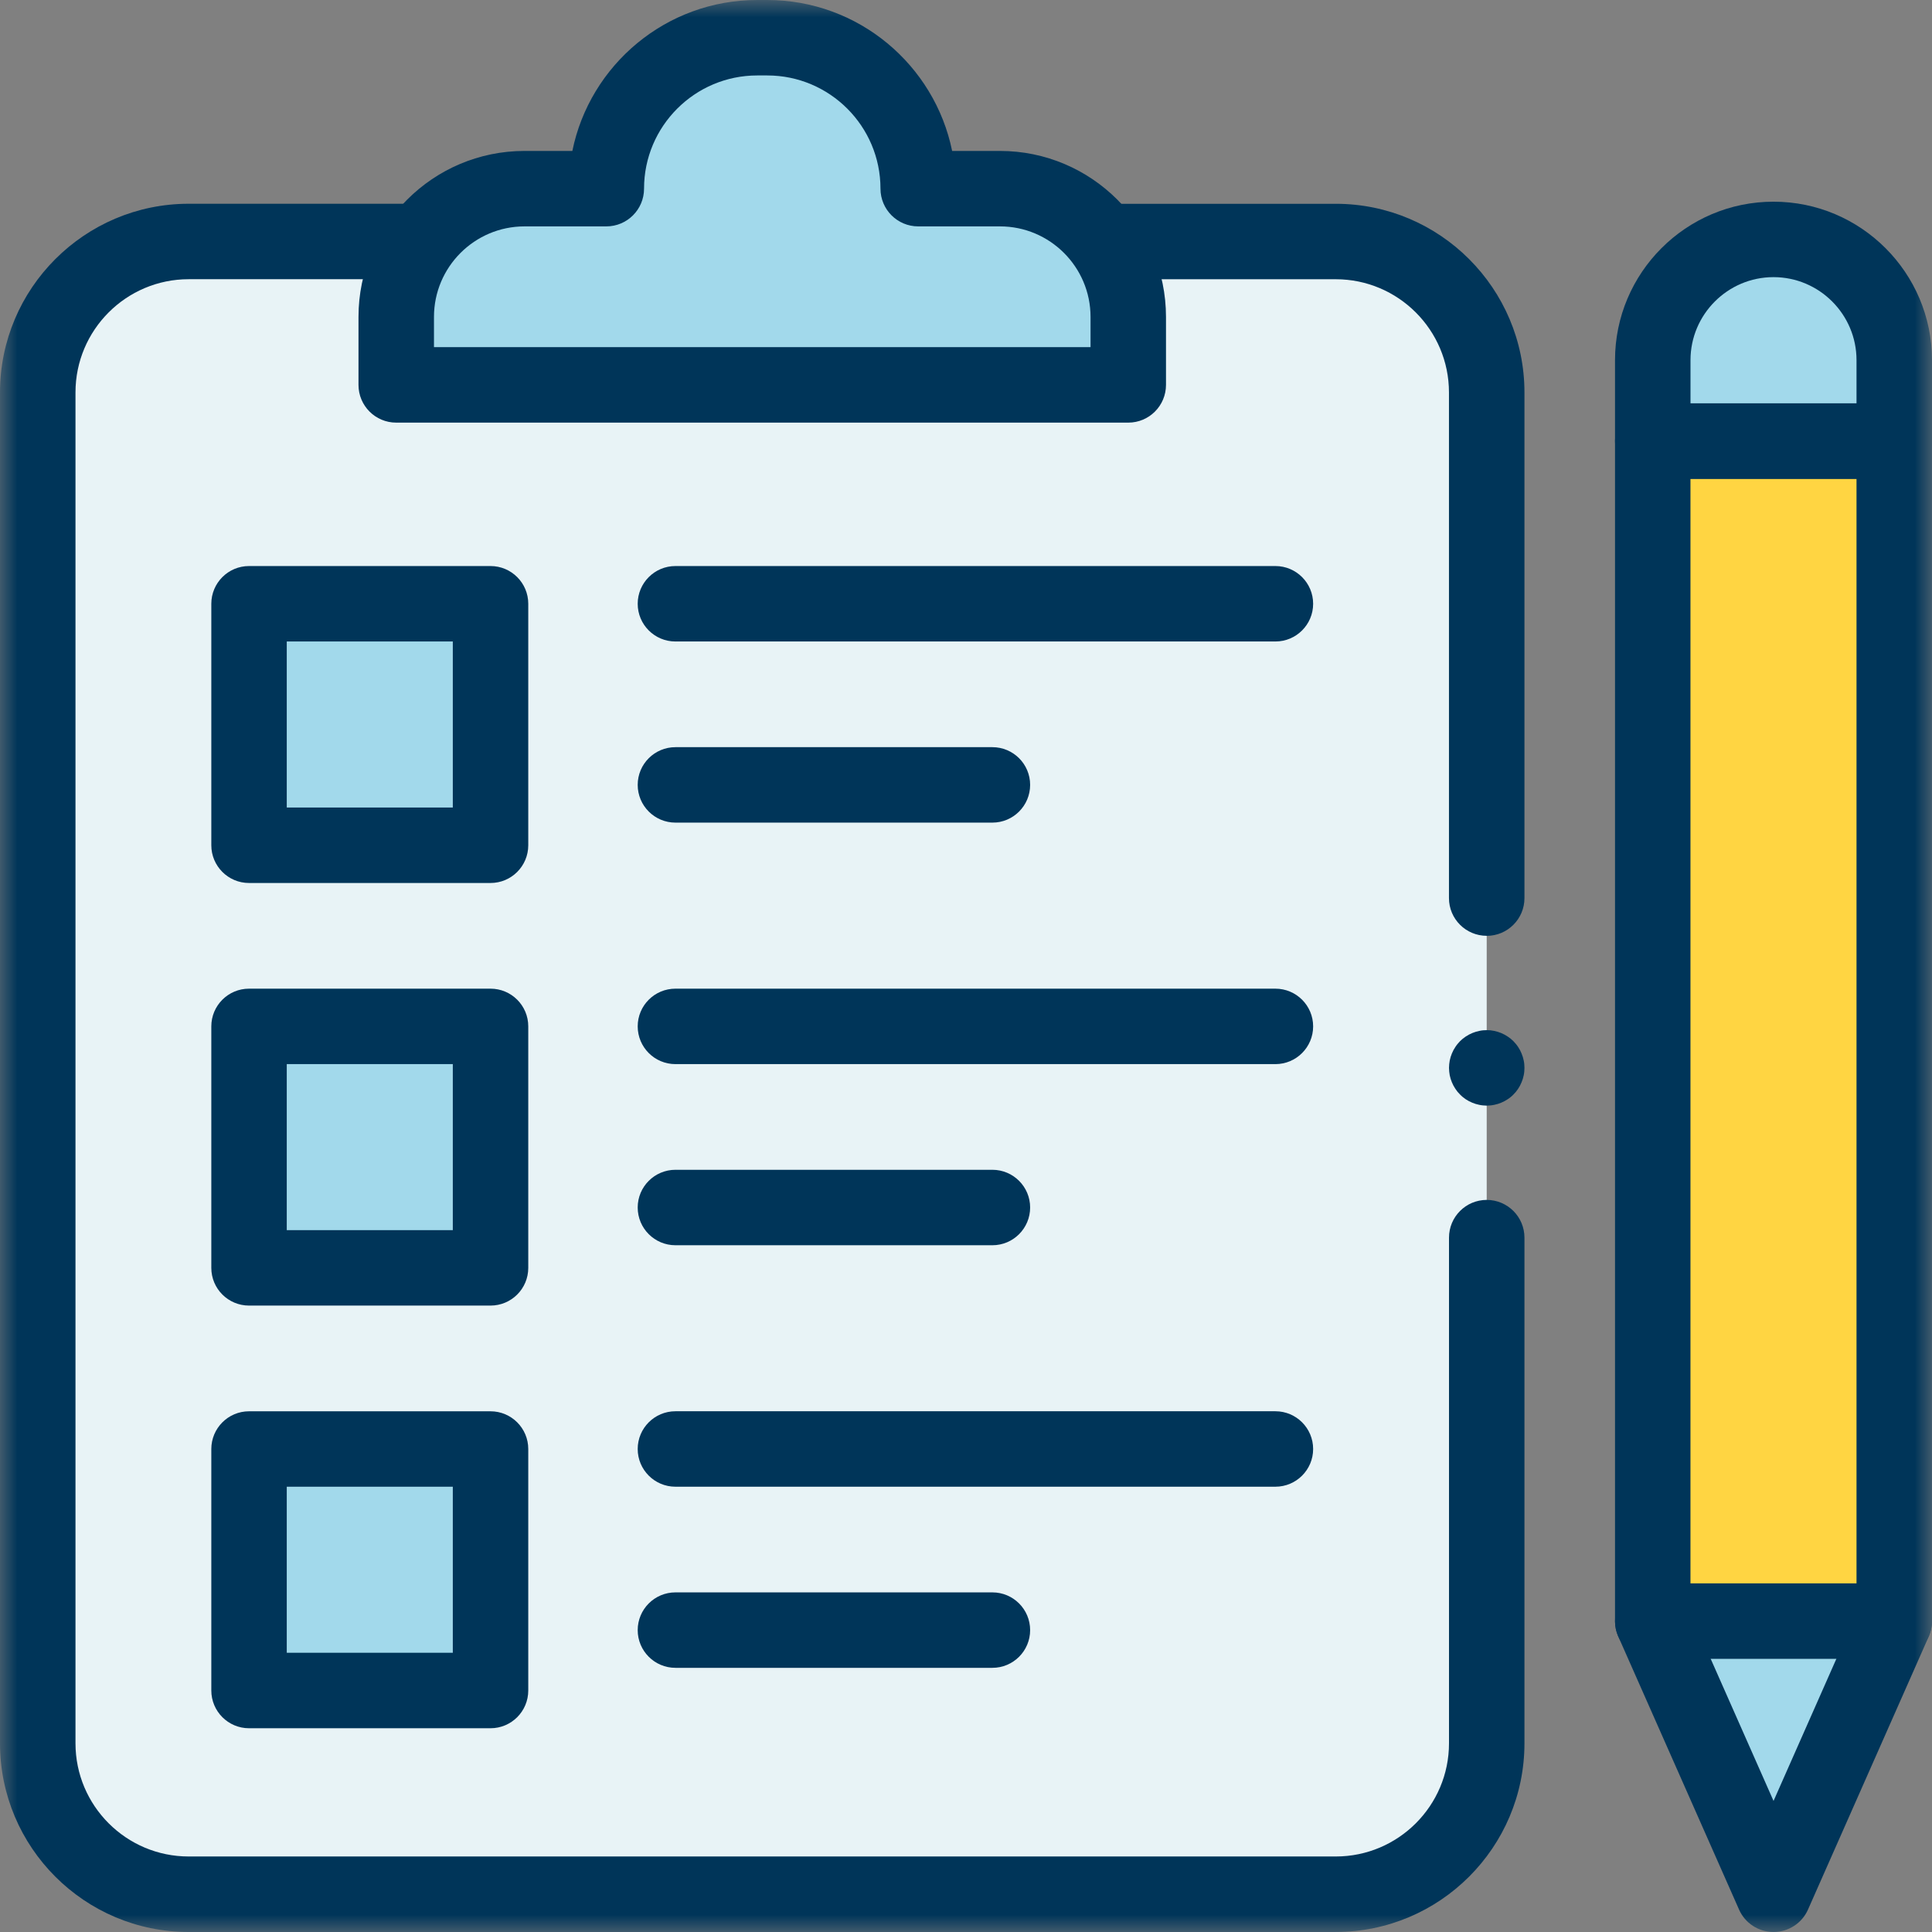
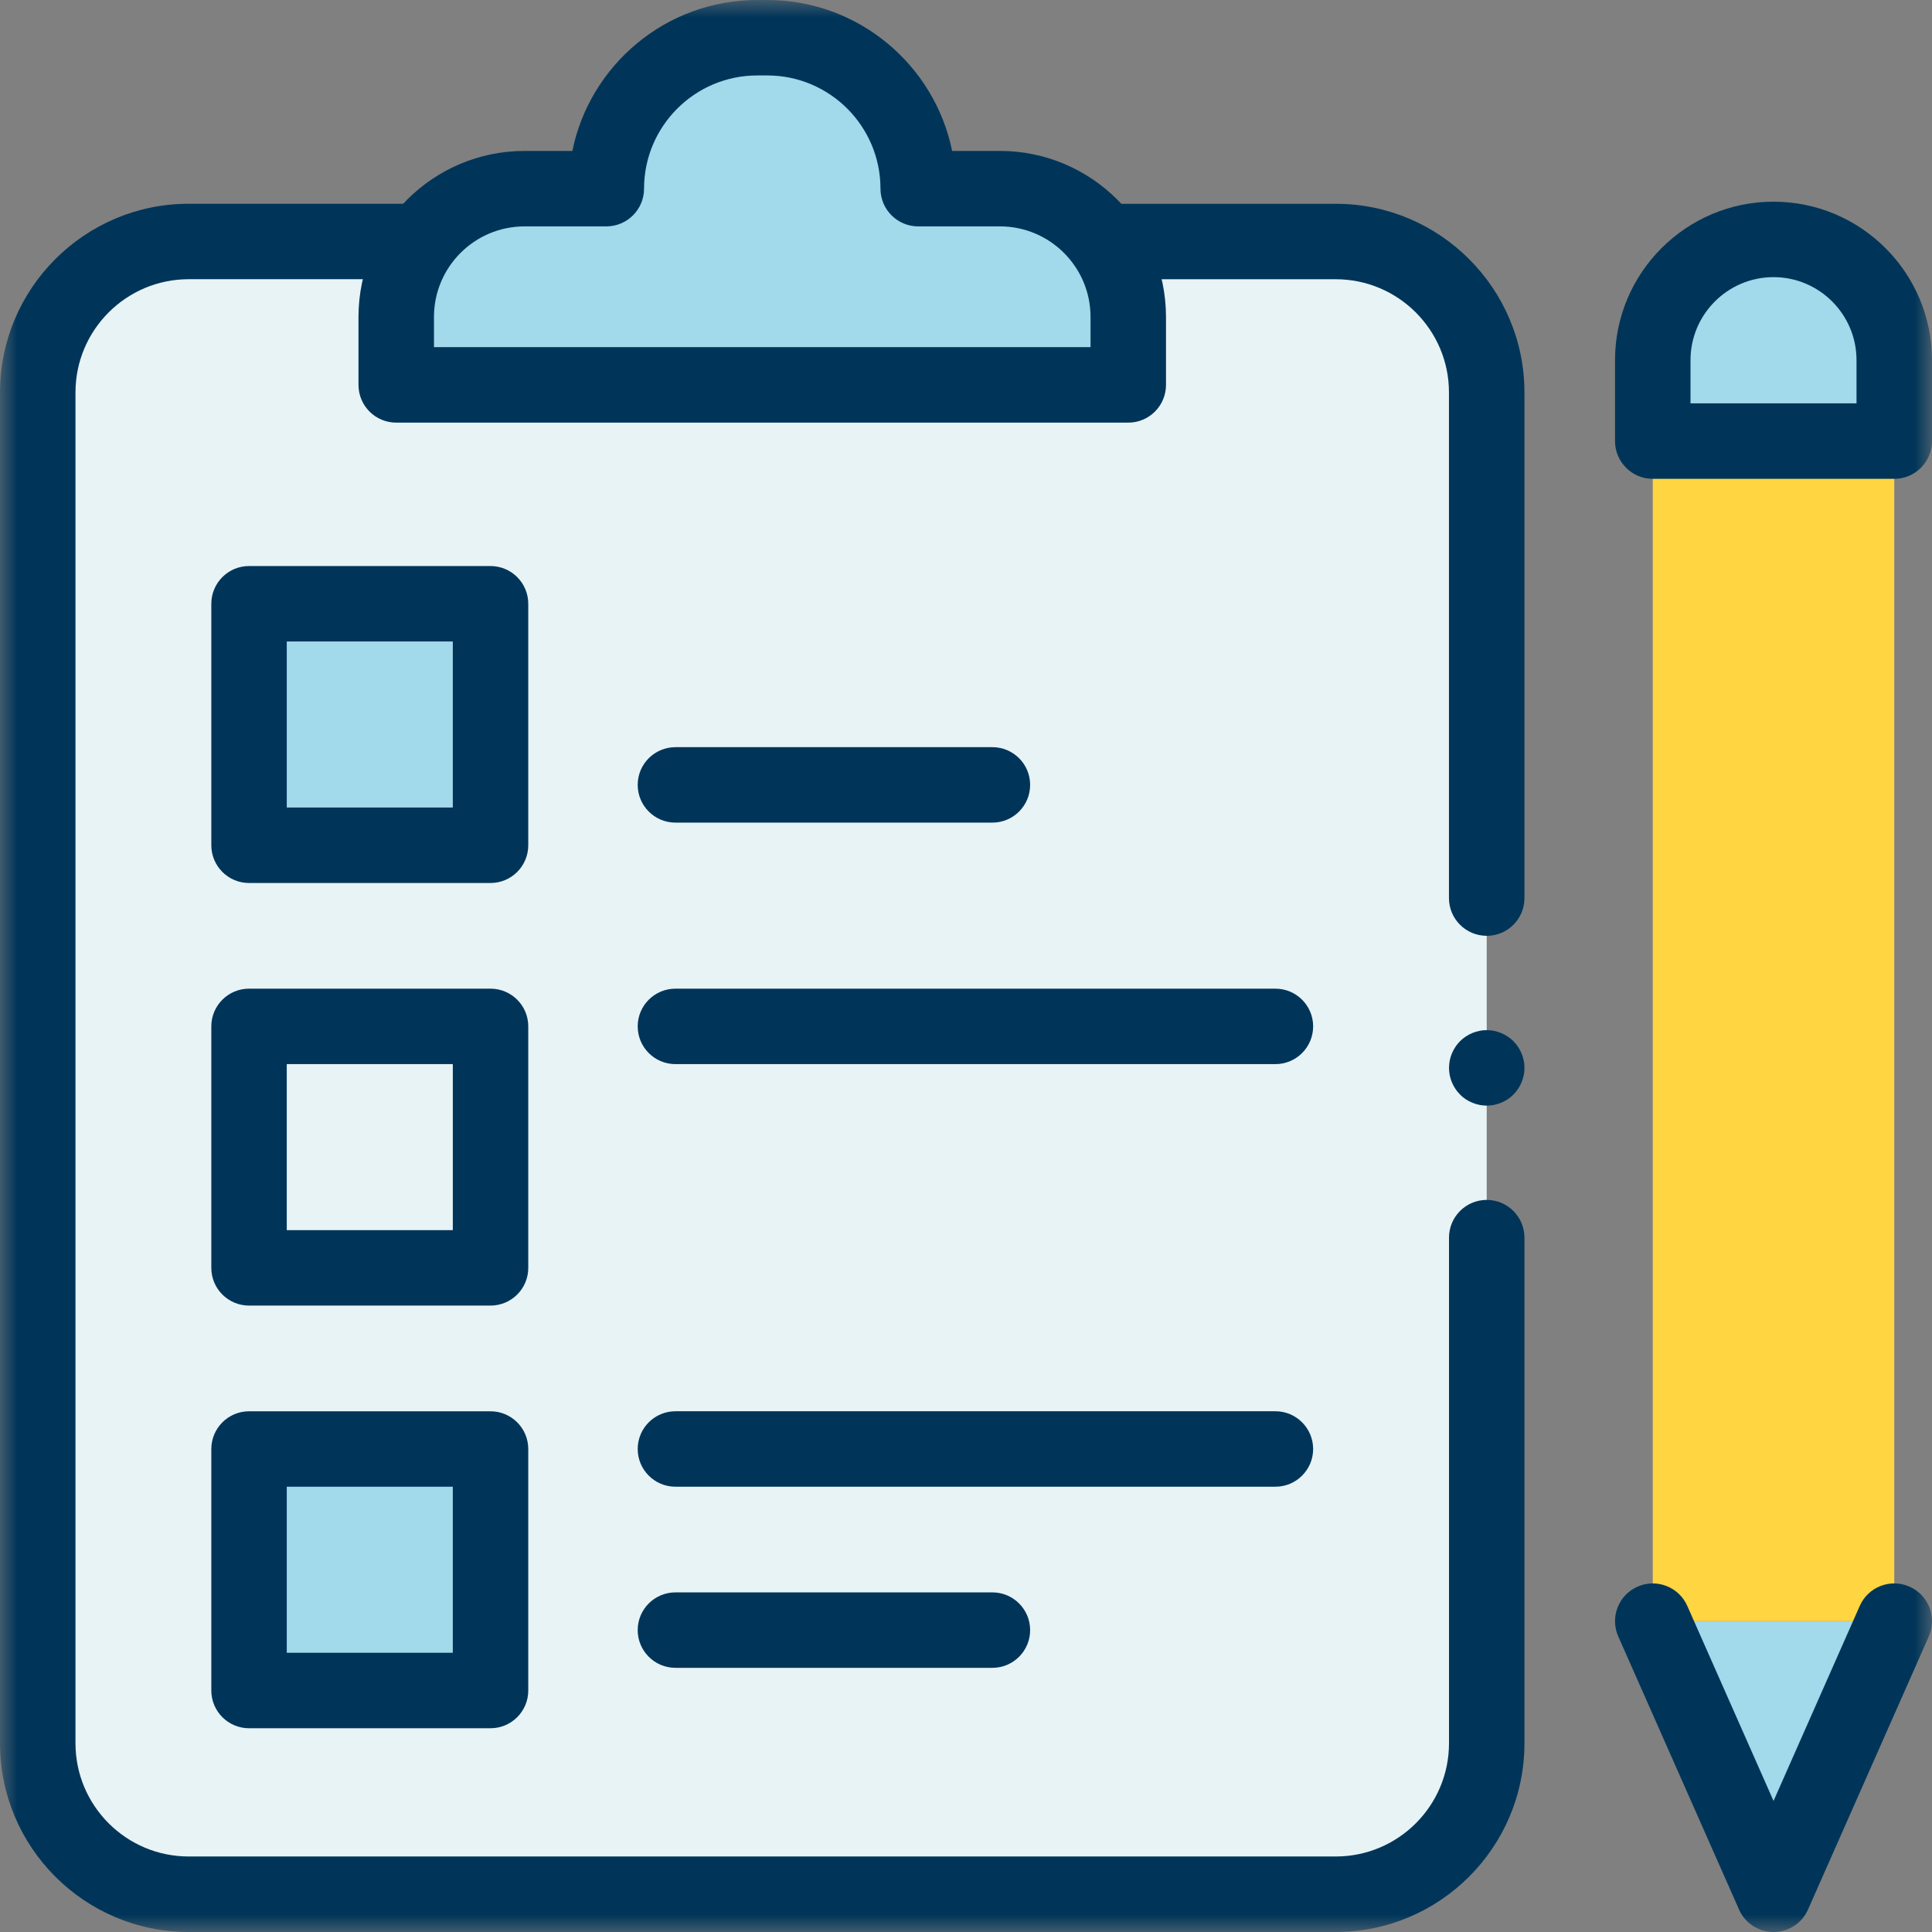
<svg xmlns="http://www.w3.org/2000/svg" width="56" height="56" viewBox="0 0 56 56" fill="none">
  <rect x="0" y="0" width="56" height="56" fill="#808080" stroke="none" />
  <mask id="mask0_904_8398" style="mask-type:luminance" maskUnits="userSpaceOnUse" x="0" y="0" width="56" height="56">
    <path d="M56 0H0V56H56V0Z" fill="white" />
  </mask>
  <g mask="url(#mask0_904_8398)">
    <path d="M38.718 54.906H5.468C3.052 54.906 1.094 52.947 1.094 50.531V11.375C1.094 8.959 3.053 7 5.468 7H38.718C41.135 7 43.093 8.959 43.093 11.375V50.531C43.093 52.948 41.134 54.906 38.718 54.906Z" fill="#E8F3F6" />
    <path d="M14.218 24.5H7.219V17.5H14.218V24.5Z" fill="#A2D9EB" />
-     <path d="M14.218 36.75H7.219V29.75H14.218V36.75Z" fill="#A2D9EB" />
    <path d="M14.218 49H7.219V42H14.218V49Z" fill="#A2D9EB" />
    <path d="M43.093 27.125C42.489 27.125 41.999 26.636 41.999 26.032V11.375C41.999 9.566 40.528 8.094 38.718 8.094H32.375C31.771 8.094 31.281 7.604 31.281 7.001C31.281 6.397 31.771 5.907 32.375 5.907H38.718C41.734 5.907 44.187 8.361 44.187 11.376V26.033C44.187 26.636 43.697 27.126 43.094 27.126L43.093 27.125Z" fill="#003559" />
    <path d="M38.719 56H5.469C2.454 56 0 53.547 0 50.531V11.375C0 8.36 2.454 5.906 5.469 5.906H12.196C12.8 5.906 13.29 6.396 13.29 7C13.29 7.603 12.8 8.093 12.196 8.093H5.469C3.659 8.093 2.188 9.565 2.188 11.374V50.53C2.188 52.34 3.659 53.811 5.469 53.811H38.719C40.528 53.811 42 52.34 42 50.53V35.874C42 35.27 42.489 34.78 43.093 34.78C43.697 34.78 44.187 35.27 44.187 35.874V50.53C44.187 53.546 41.733 55.999 38.718 55.999L38.719 56Z" fill="#003559" />
    <path d="M32.703 9.187V11.156H11.484V9.187C11.484 7.133 13.15 5.469 15.203 5.469H17.573C17.573 3.052 19.532 1.094 21.947 1.094H22.239C24.655 1.094 26.613 3.053 26.613 5.469H28.983C31.037 5.469 32.702 7.134 32.702 9.187" fill="#A2D9EB" />
    <path d="M32.703 12.25H11.484C10.88 12.25 10.391 11.76 10.391 11.156V9.187C10.391 6.534 12.55 4.375 15.203 4.375H16.59C17.097 1.882 19.307 0 21.948 0H22.239C24.88 0 27.09 1.882 27.598 4.375H28.985C31.638 4.375 33.797 6.534 33.797 9.187V11.156C33.797 11.76 33.308 12.25 32.704 12.25H32.703ZM12.578 10.062H31.61V9.187C31.61 7.739 30.432 6.562 28.985 6.562H26.615C26.011 6.562 25.521 6.072 25.521 5.468C25.521 3.659 24.05 2.187 22.24 2.187H21.949C20.139 2.187 18.668 3.659 18.668 5.468C18.668 6.072 18.178 6.562 17.574 6.562H15.204C13.756 6.562 12.579 7.739 12.579 9.187V10.062H12.578Z" fill="#003559" />
    <path d="M47.906 46.99L51.407 54.907L54.907 46.99H47.907H47.906Z" fill="#A2D9EB" />
    <path d="M54.906 46.99H47.906V12.785H54.906V46.99Z" fill="#FFD542" />
    <path d="M54.906 12.786H47.906V10.44C47.906 8.508 49.473 6.94 51.407 6.94C53.34 6.94 54.907 8.507 54.907 10.44V12.786H54.906Z" fill="#A2D9EB" />
-     <path d="M54.906 48.083H47.906C47.302 48.083 46.812 47.593 46.812 46.99V12.785C46.812 12.182 47.302 11.692 47.906 11.692H54.906C55.509 11.692 55.999 12.182 55.999 12.785V46.99C55.999 47.593 55.509 48.083 54.906 48.083ZM48.999 45.895H53.812V13.879H48.999V45.896V45.895Z" fill="#003559" />
    <path d="M54.906 13.879H47.906C47.302 13.879 46.812 13.389 46.812 12.785V10.44C46.812 7.907 48.873 5.846 51.406 5.846C53.939 5.846 56 7.907 56 10.44V12.785C56 13.389 55.51 13.879 54.907 13.879H54.906ZM48.999 11.691H53.812V10.439C53.812 9.113 52.733 8.033 51.406 8.033C50.08 8.033 49 9.113 49 10.439V11.691H48.999Z" fill="#003559" />
    <path d="M51.407 56C50.973 56 50.581 55.745 50.407 55.349L46.906 47.433C46.662 46.88 46.912 46.234 47.464 45.99C48.016 45.745 48.663 45.996 48.907 46.548L51.407 52.201L53.906 46.548C54.15 45.995 54.796 45.745 55.349 45.99C55.901 46.234 56.151 46.88 55.907 47.433L52.406 55.349C52.232 55.745 51.839 56 51.407 56Z" fill="#003559" />
    <path d="M14.218 25.594H7.218C6.615 25.594 6.125 25.104 6.125 24.5V17.501C6.125 16.897 6.615 16.407 7.218 16.407H14.218C14.822 16.407 15.312 16.897 15.312 17.501V24.5C15.312 25.104 14.822 25.594 14.218 25.594ZM8.312 23.406H13.125V18.593H8.312V23.406Z" fill="#003559" />
    <path d="M14.218 37.843H7.218C6.615 37.843 6.125 37.354 6.125 36.75V29.75C6.125 29.146 6.615 28.657 7.218 28.657H14.218C14.822 28.657 15.312 29.146 15.312 29.75V36.75C15.312 37.354 14.822 37.843 14.218 37.843ZM8.312 35.656H13.125V30.843H8.312V35.656Z" fill="#003559" />
    <path d="M14.218 50.094H7.218C6.615 50.094 6.125 49.604 6.125 49V42.001C6.125 41.397 6.615 40.907 7.218 40.907H14.218C14.822 40.907 15.312 41.397 15.312 42.001V49C15.312 49.604 14.822 50.094 14.218 50.094ZM8.312 47.906H13.125V43.093H8.312V47.906Z" fill="#003559" />
-     <path d="M36.968 18.594H19.578C18.974 18.594 18.484 18.104 18.484 17.501C18.484 16.897 18.974 16.407 19.578 16.407H36.968C37.572 16.407 38.062 16.897 38.062 17.501C38.062 18.104 37.572 18.594 36.968 18.594Z" fill="#003559" />
    <path d="M28.765 23.844H19.578C18.974 23.844 18.484 23.354 18.484 22.75C18.484 22.146 18.974 21.657 19.578 21.657H28.765C29.369 21.657 29.859 22.146 29.859 22.75C29.859 23.354 29.369 23.844 28.765 23.844Z" fill="#003559" />
    <path d="M36.968 30.844H19.578C18.974 30.844 18.484 30.354 18.484 29.75C18.484 29.146 18.974 28.657 19.578 28.657H36.968C37.572 28.657 38.062 29.146 38.062 29.75C38.062 30.354 37.572 30.844 36.968 30.844Z" fill="#003559" />
-     <path d="M28.765 36.094H19.578C18.974 36.094 18.484 35.604 18.484 35C18.484 34.397 18.974 33.907 19.578 33.907H28.765C29.369 33.907 29.859 34.397 29.859 35C29.859 35.604 29.369 36.094 28.765 36.094Z" fill="#003559" />
    <path d="M36.968 43.093H19.578C18.974 43.093 18.484 42.603 18.484 42C18.484 41.396 18.974 40.906 19.578 40.906H36.968C37.572 40.906 38.062 41.396 38.062 42C38.062 42.603 37.572 43.093 36.968 43.093Z" fill="#003559" />
    <path d="M28.765 48.343H19.578C18.974 48.343 18.484 47.853 18.484 47.25C18.484 46.646 18.974 46.156 19.578 46.156H28.765C29.369 46.156 29.859 46.646 29.859 47.25C29.859 47.853 29.369 48.343 28.765 48.343Z" fill="#003559" />
    <path d="M43.093 32.047C43.058 32.047 43.022 32.045 42.986 32.041C42.951 32.038 42.915 32.032 42.88 32.025C42.81 32.011 42.742 31.991 42.675 31.963C42.609 31.936 42.545 31.902 42.486 31.863C42.457 31.843 42.428 31.822 42.4 31.799C42.372 31.776 42.345 31.752 42.321 31.726C42.295 31.701 42.271 31.675 42.248 31.647C42.226 31.619 42.204 31.59 42.185 31.56C42.145 31.501 42.111 31.438 42.084 31.371C42.057 31.306 42.035 31.237 42.021 31.167C42.015 31.132 42.009 31.096 42.006 31.06C42.002 31.025 42 30.989 42 30.953C42 30.917 42.002 30.881 42.006 30.845C42.009 30.81 42.015 30.774 42.021 30.74C42.035 30.67 42.057 30.601 42.084 30.535C42.111 30.469 42.145 30.405 42.185 30.346C42.204 30.316 42.226 30.287 42.248 30.26C42.271 30.232 42.295 30.205 42.32 30.179C42.345 30.155 42.372 30.13 42.4 30.107C42.427 30.085 42.457 30.064 42.486 30.044C42.545 30.005 42.609 29.97 42.675 29.943C42.742 29.916 42.81 29.895 42.88 29.881C42.915 29.873 42.951 29.868 42.986 29.864C43.057 29.858 43.13 29.858 43.201 29.864C43.237 29.868 43.272 29.873 43.308 29.881C43.377 29.895 43.446 29.916 43.512 29.943C43.578 29.97 43.641 30.005 43.7 30.044C43.731 30.064 43.76 30.085 43.788 30.107C43.815 30.13 43.842 30.155 43.867 30.179C43.892 30.205 43.916 30.232 43.939 30.26C43.962 30.287 43.983 30.316 44.003 30.346C44.043 30.405 44.076 30.469 44.103 30.535C44.131 30.601 44.152 30.67 44.166 30.74C44.173 30.774 44.179 30.81 44.182 30.845C44.185 30.881 44.187 30.918 44.187 30.953C44.187 30.988 44.185 31.025 44.182 31.06C44.179 31.096 44.173 31.132 44.166 31.167C44.152 31.237 44.131 31.306 44.103 31.371C44.076 31.438 44.043 31.501 44.003 31.56C43.983 31.59 43.961 31.619 43.939 31.647C43.916 31.675 43.892 31.701 43.867 31.726C43.842 31.752 43.815 31.776 43.787 31.799C43.76 31.822 43.731 31.843 43.7 31.863C43.641 31.902 43.578 31.936 43.512 31.963C43.446 31.991 43.377 32.011 43.308 32.025C43.272 32.032 43.237 32.038 43.201 32.041C43.166 32.045 43.13 32.047 43.093 32.047Z" fill="#003559" />
  </g>
</svg>